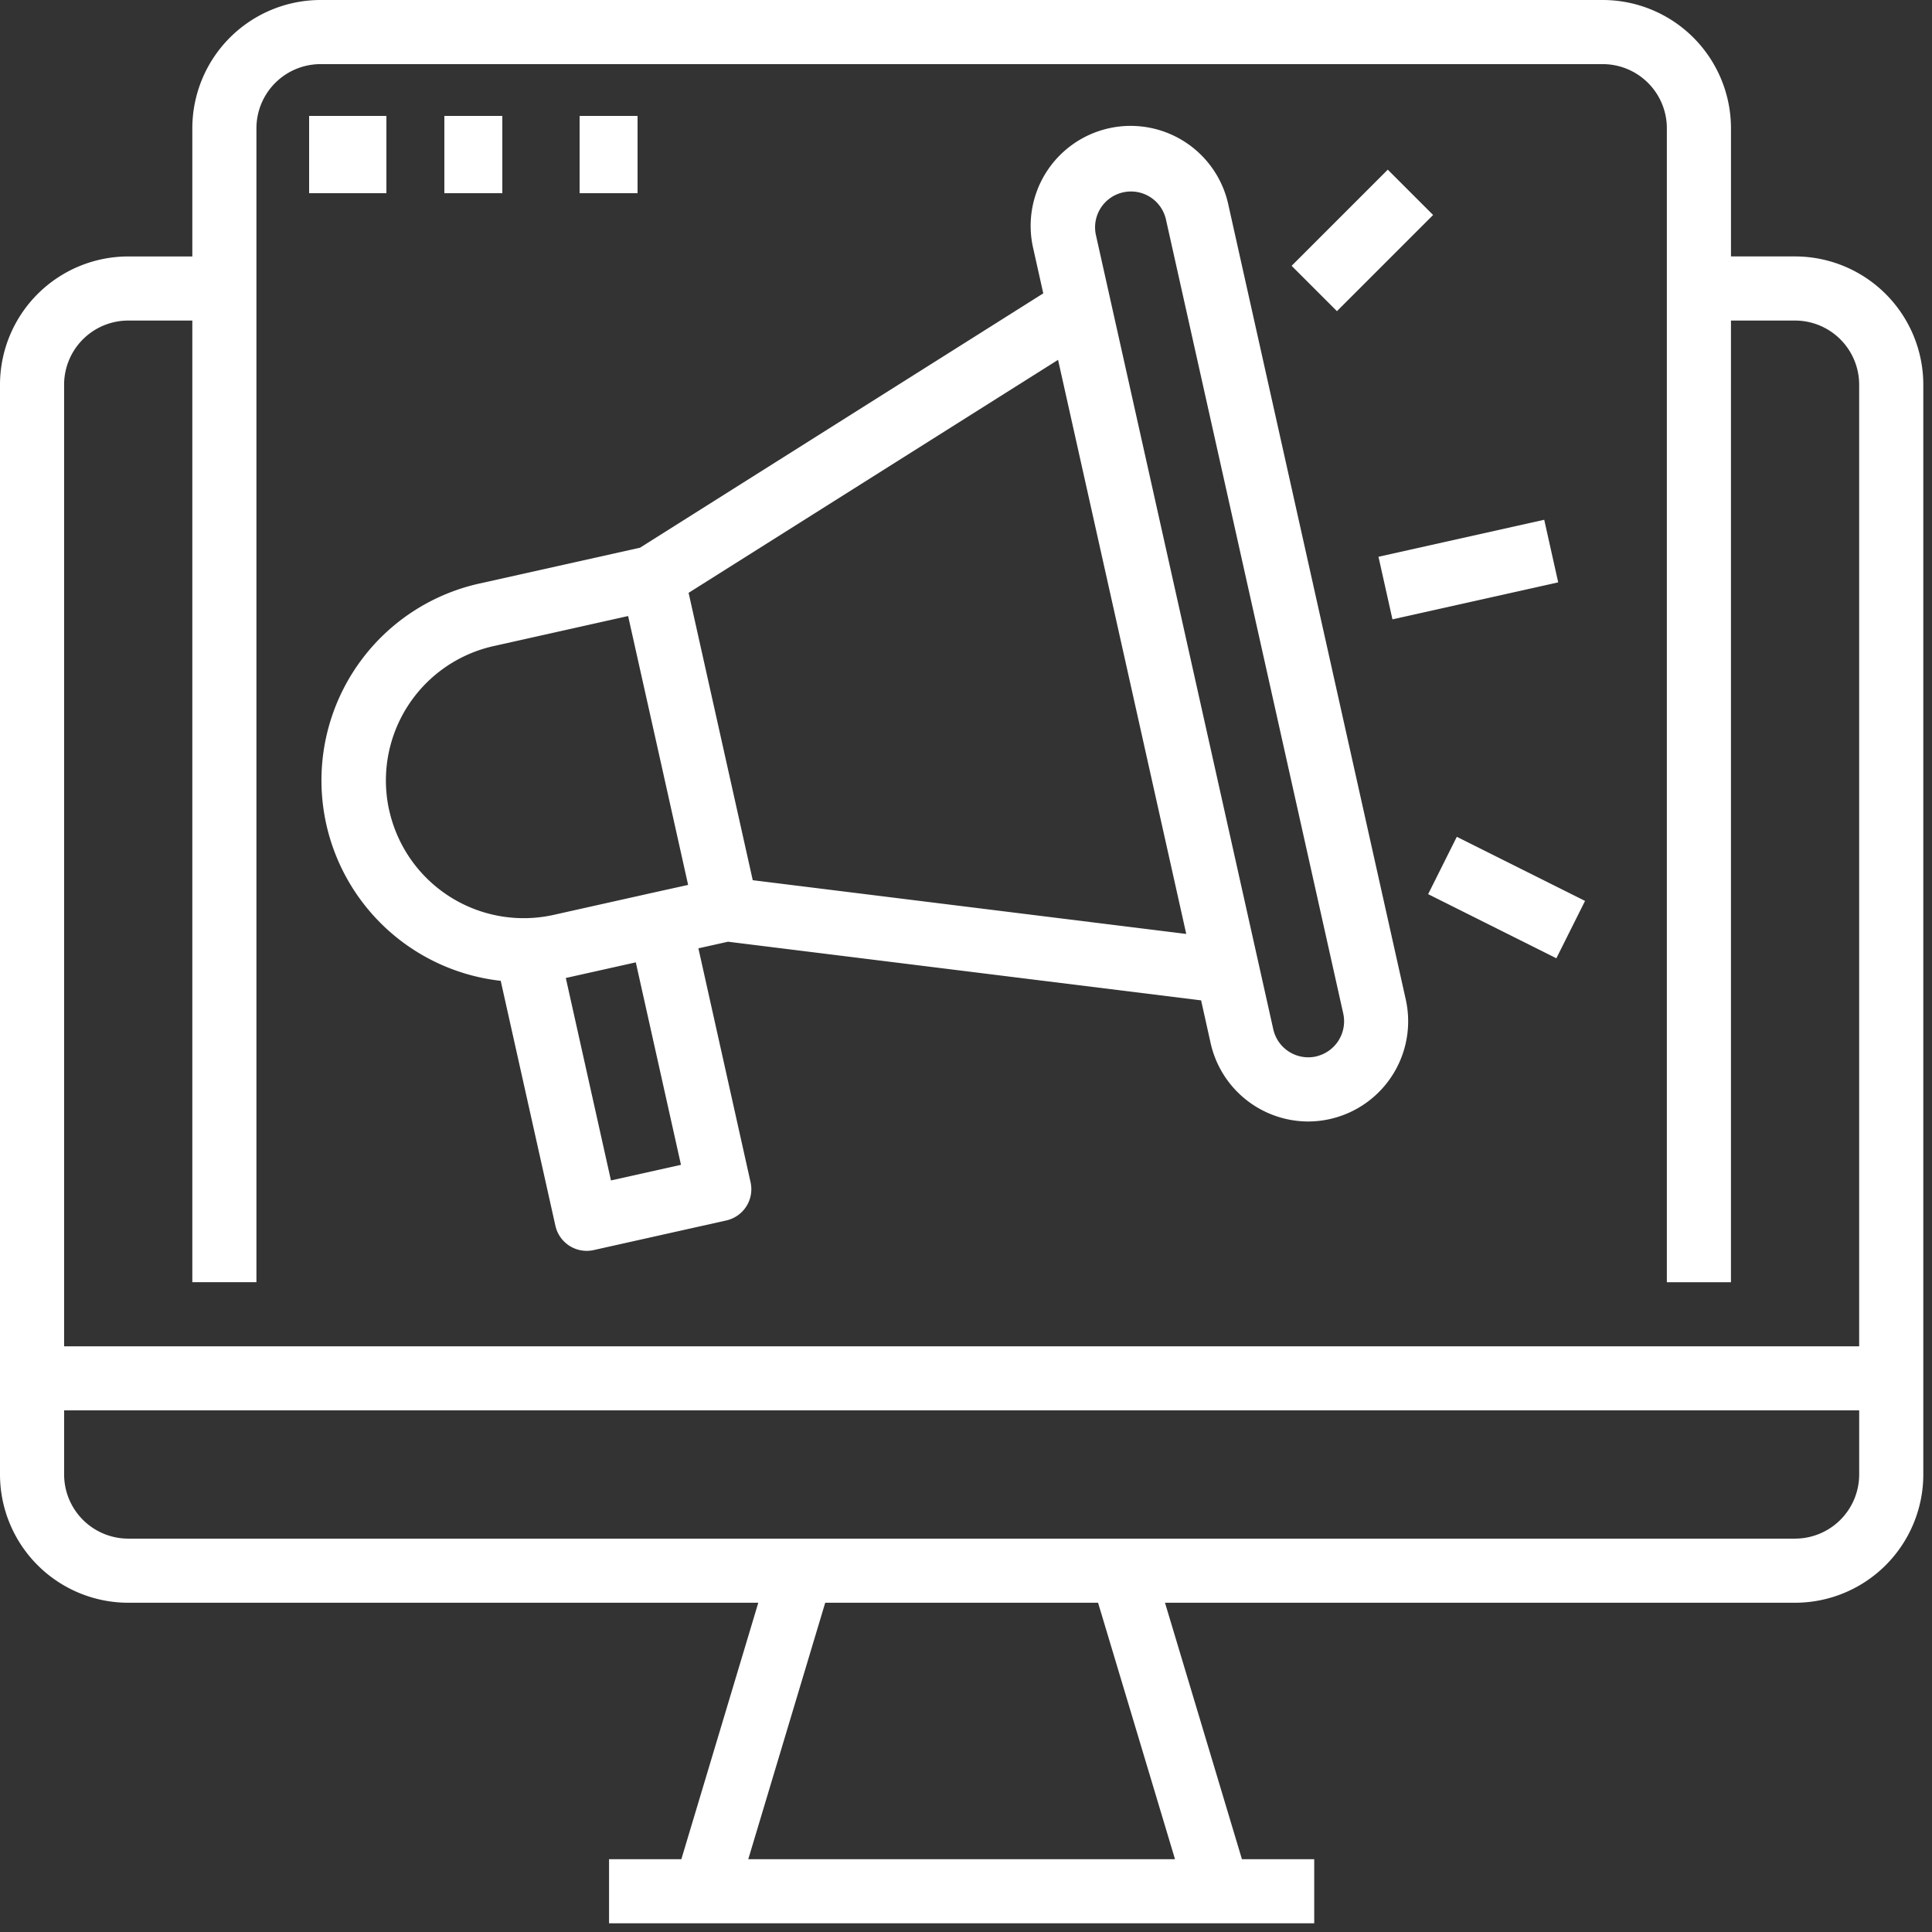
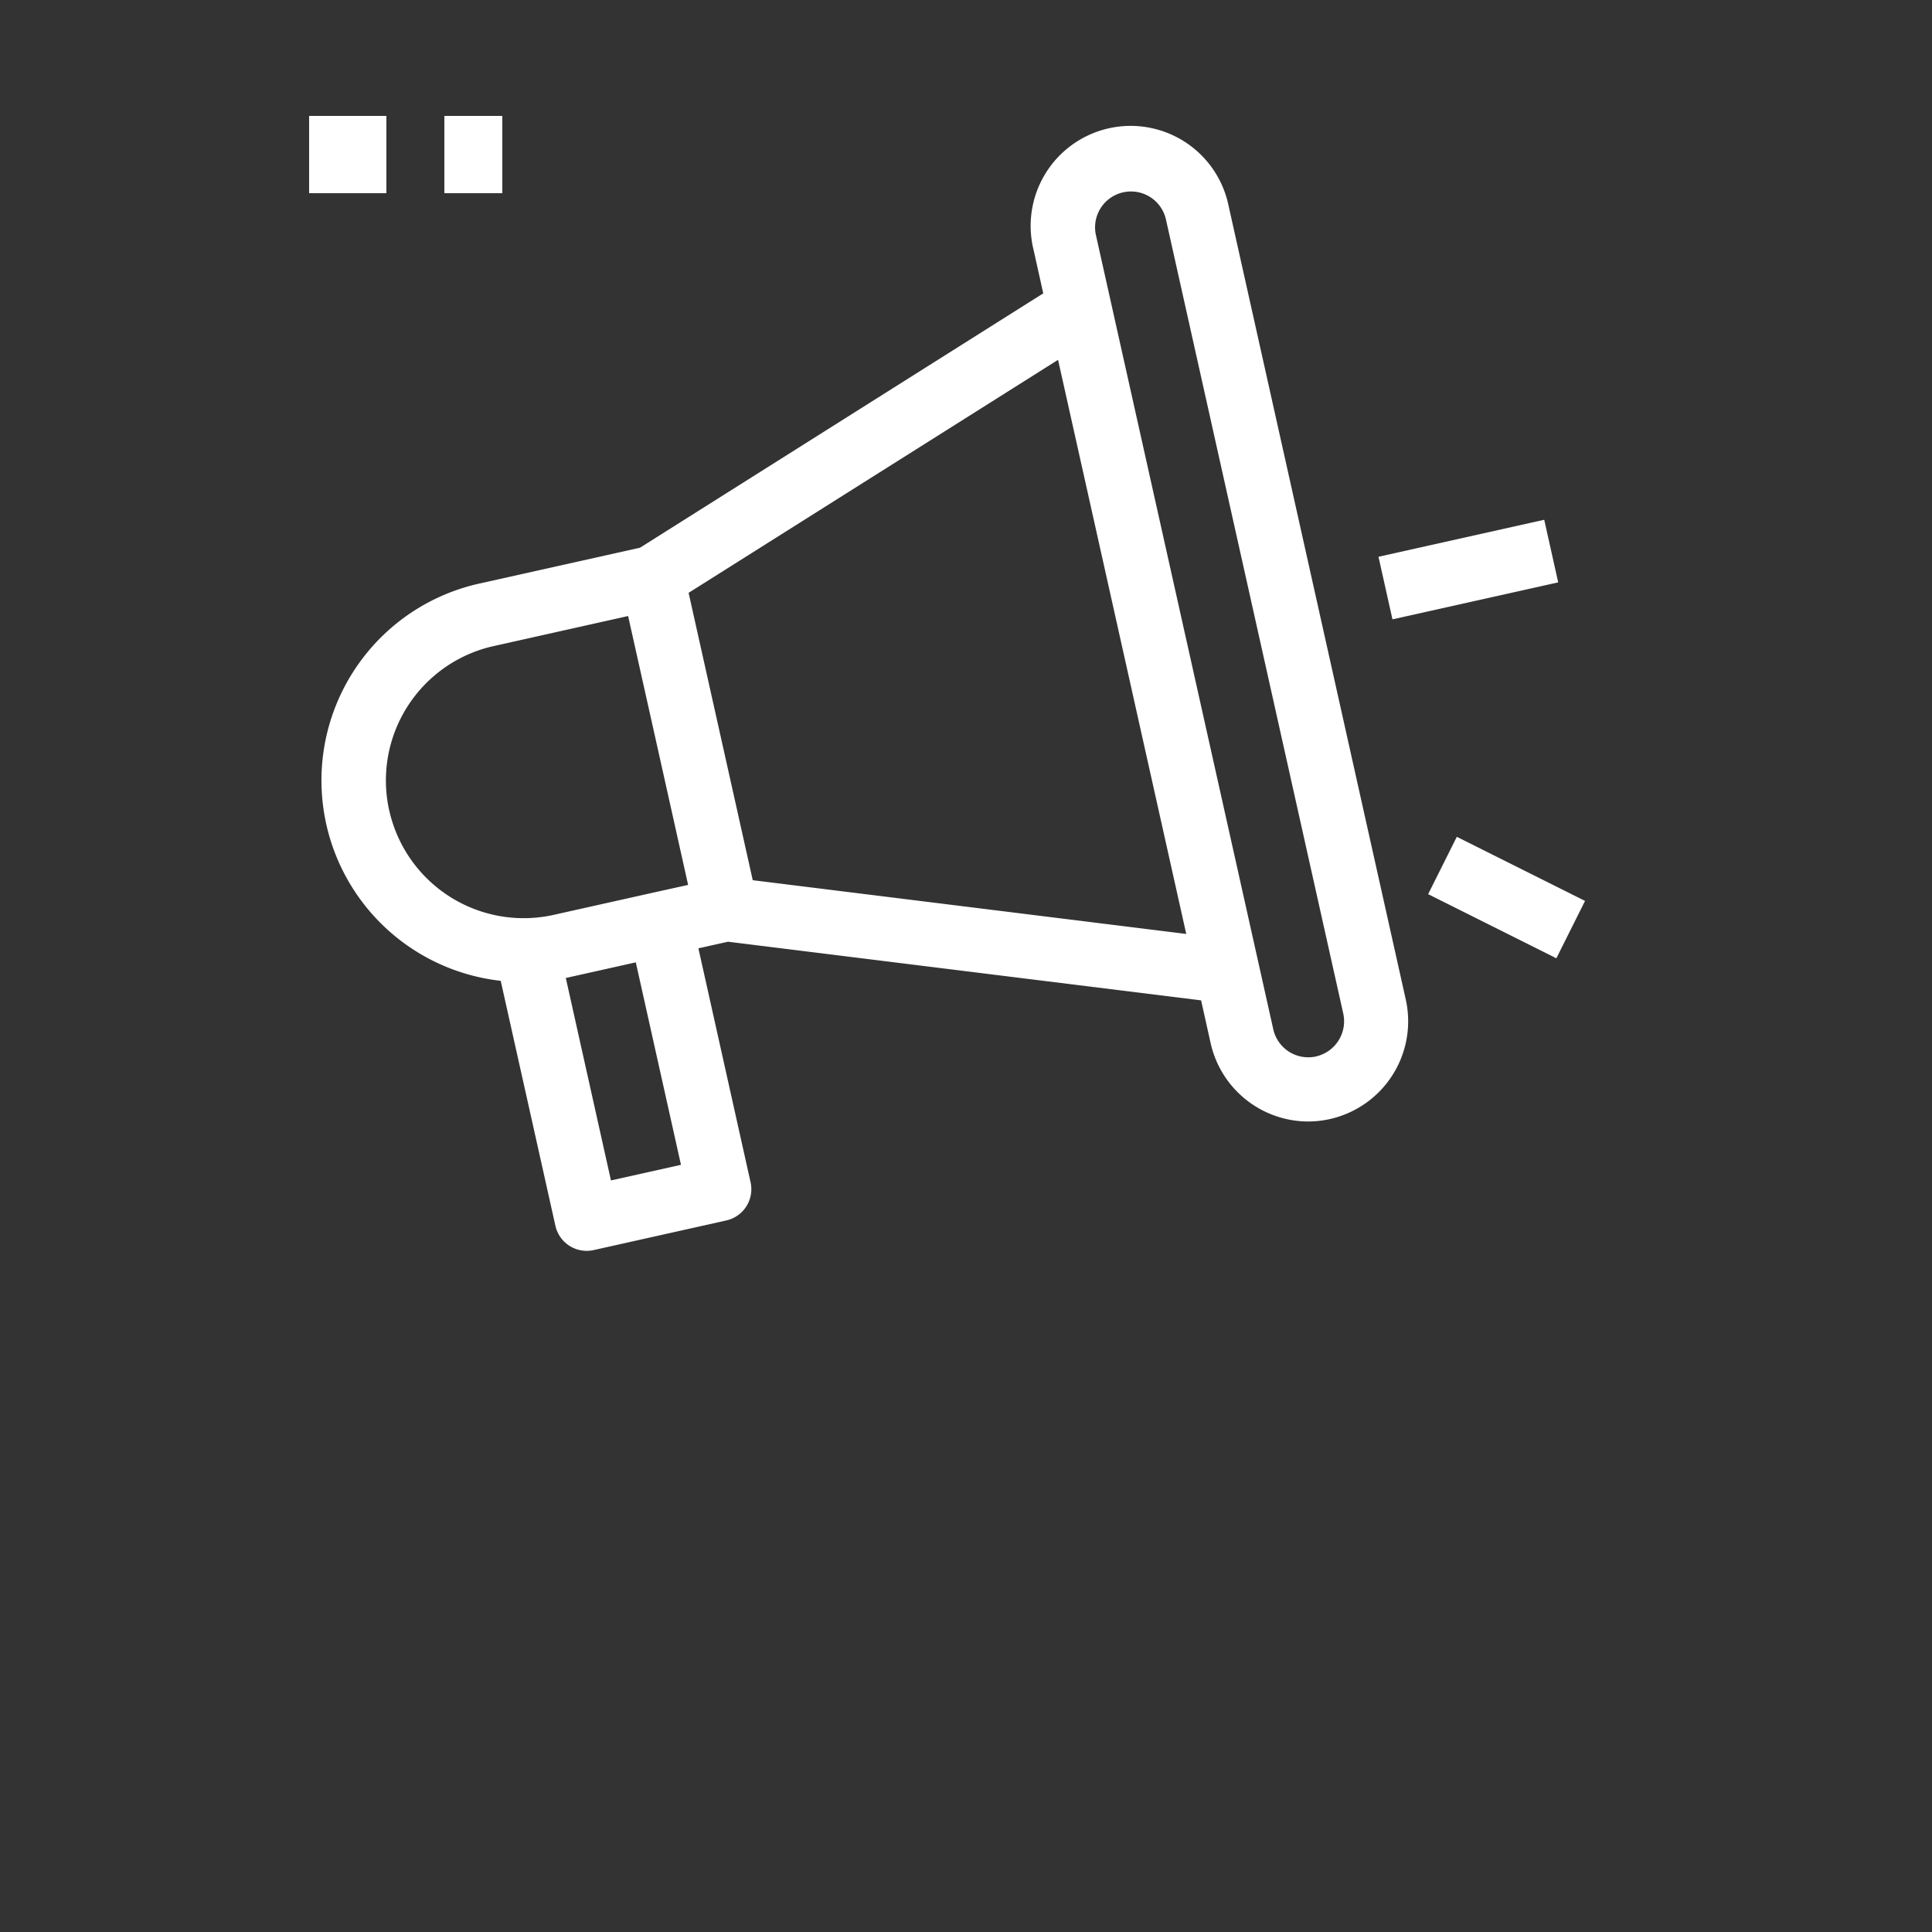
<svg xmlns="http://www.w3.org/2000/svg" id="Group_45568" data-name="Group 45568" width="100" height="100" viewBox="0 0 100 100">
  <rect x="0" y="0" width="100" height="100" fill="#333333" stroke="none" />
  <defs>
    <clipPath id="clip-path">
      <rect id="Rectangle_140256" data-name="Rectangle 140256" width="100" height="100" fill="#fff" />
    </clipPath>
  </defs>
  <g id="Group_45559" data-name="Group 45559" clip-path="url(#clip-path)">
-     <path id="Path_63664" data-name="Path 63664" d="M92.913,13.273H89.595V6.637A6.643,6.643,0,0,0,82.958,0H16.592A6.643,6.643,0,0,0,9.955,6.637v6.637H6.637A6.643,6.643,0,0,0,0,19.91V76.321a6.643,6.643,0,0,0,6.637,6.637H39.249L35.267,96.231H31.524V99.55h36.5V96.231H64.282L60.3,82.958H92.913a6.643,6.643,0,0,0,6.637-6.637V19.91a6.643,6.643,0,0,0-6.637-6.637M3.318,19.91a3.322,3.322,0,0,1,3.318-3.318H9.955V66.366h3.318V6.637a3.322,3.322,0,0,1,3.318-3.318H82.958a3.322,3.322,0,0,1,3.318,3.318v59.73h3.318V16.592h3.318a3.322,3.322,0,0,1,3.318,3.318V69.685H3.318Zm57.5,76.321H38.731l3.982-13.273H56.836Zm35.413-19.91a3.322,3.322,0,0,1-3.318,3.318H6.637a3.322,3.322,0,0,1-3.318-3.318V73H96.231Z" fill="#fff" />
    <rect id="Rectangle_140250" data-name="Rectangle 140250" width="4" height="4" transform="translate(16 6)" fill="#fff" />
    <rect id="Rectangle_140251" data-name="Rectangle 140251" width="3" height="4" transform="translate(23 6)" fill="#fff" />
-     <rect id="Rectangle_140252" data-name="Rectangle 140252" width="3" height="4" transform="translate(30 6)" fill="#fff" />
    <rect id="Rectangle_140253" data-name="Rectangle 140253" width="8.79" height="3.319" transform="translate(71.35 28.818) rotate(-12.583)" fill="#fff" />
-     <rect id="Rectangle_140254" data-name="Rectangle 140254" width="7.039" height="3.318" transform="translate(66.853 13.759) rotate(-45)" fill="#fff" />
    <rect id="Rectangle_140255" data-name="Rectangle 140255" width="3.319" height="7.42" transform="translate(73.92 46.282) rotate(-63.435)" fill="#fff" />
    <path id="Path_63665" data-name="Path 63665" d="M56.971,8.018a5.175,5.175,0,1,0-10.1,2.256l.511,2.291L26.51,25.73l-8.3,1.852A10.438,10.438,0,0,0,19.3,48.148l2.831,12.679a1.66,1.66,0,0,0,1.981,1.258l6.862-1.533a1.657,1.657,0,0,0,1.258-1.979l-2.7-12.107,1.533-.342L55.552,49.16l.494,2.217a5.186,5.186,0,0,0,5.041,4.052,5.187,5.187,0,0,0,5.06-6.306ZM13.529,39.333a7.127,7.127,0,0,1,5.406-8.511l6.959-1.555,1.555,6.959L29,43.184l-1.81.4h0l-5.147,1.15a7.13,7.13,0,0,1-8.513-5.406m15.1,18.344-3.624.808L22.669,48l.088-.02.008,0,3.527-.788ZM32.345,42.94l-3.32-14.874,19.123-12.06,6.635,29.716ZM61.54,52.054a1.856,1.856,0,0,1-2.253-1.4l-9.178-41.1a1.855,1.855,0,0,1,1.407-2.217,1.856,1.856,0,0,1,2.217,1.407l9.177,41.1a1.866,1.866,0,0,1-1.369,2.208" transform="translate(6.617 2.619)" fill="#fff" />
  </g>
</svg>